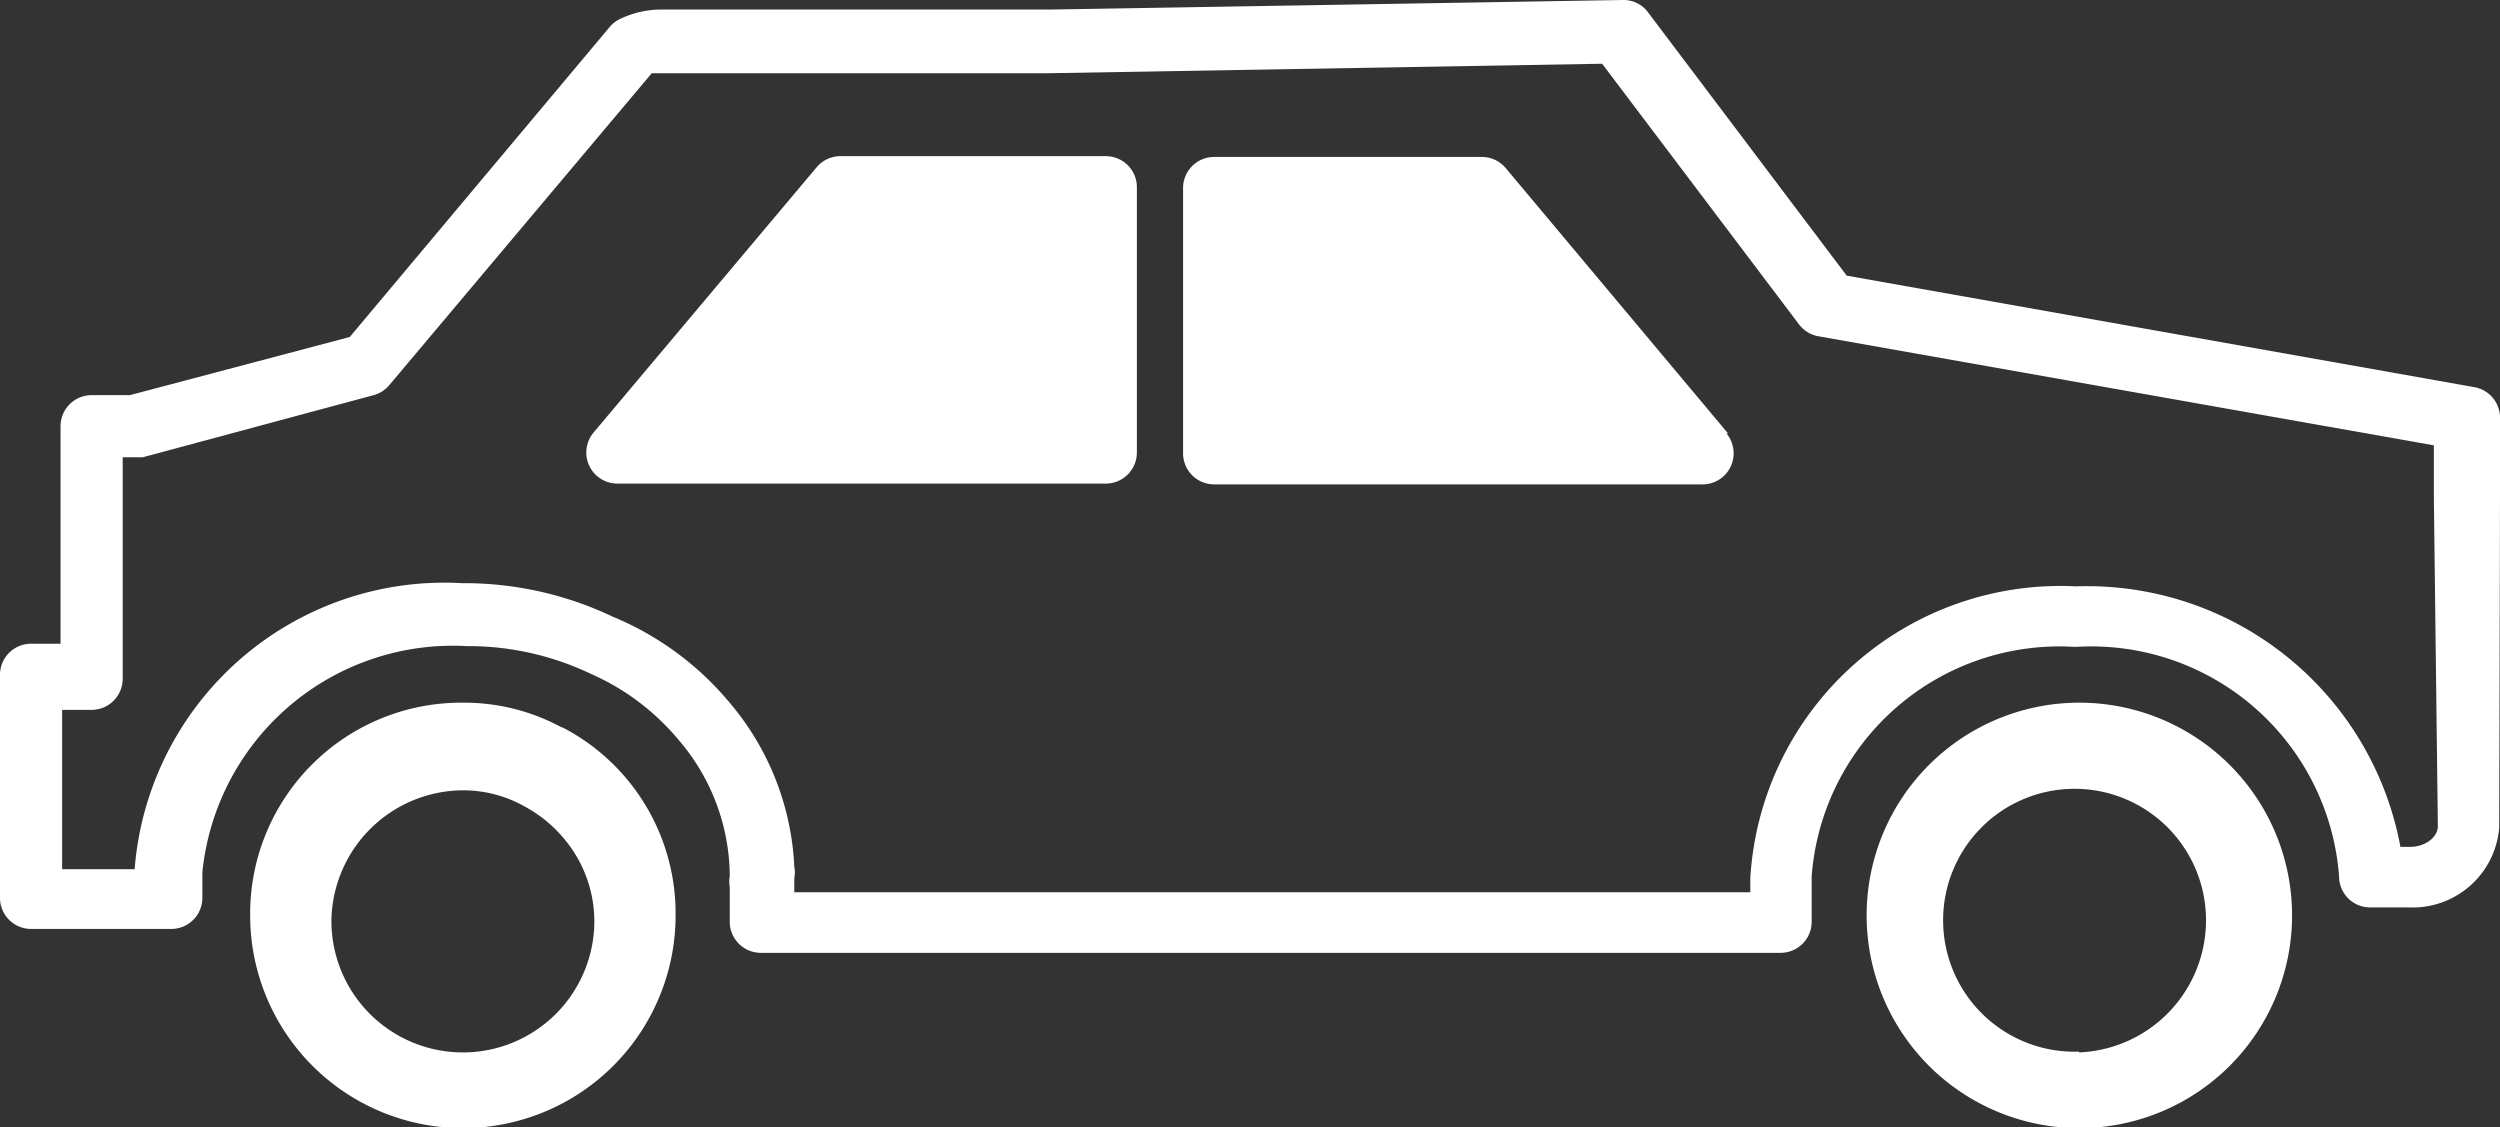
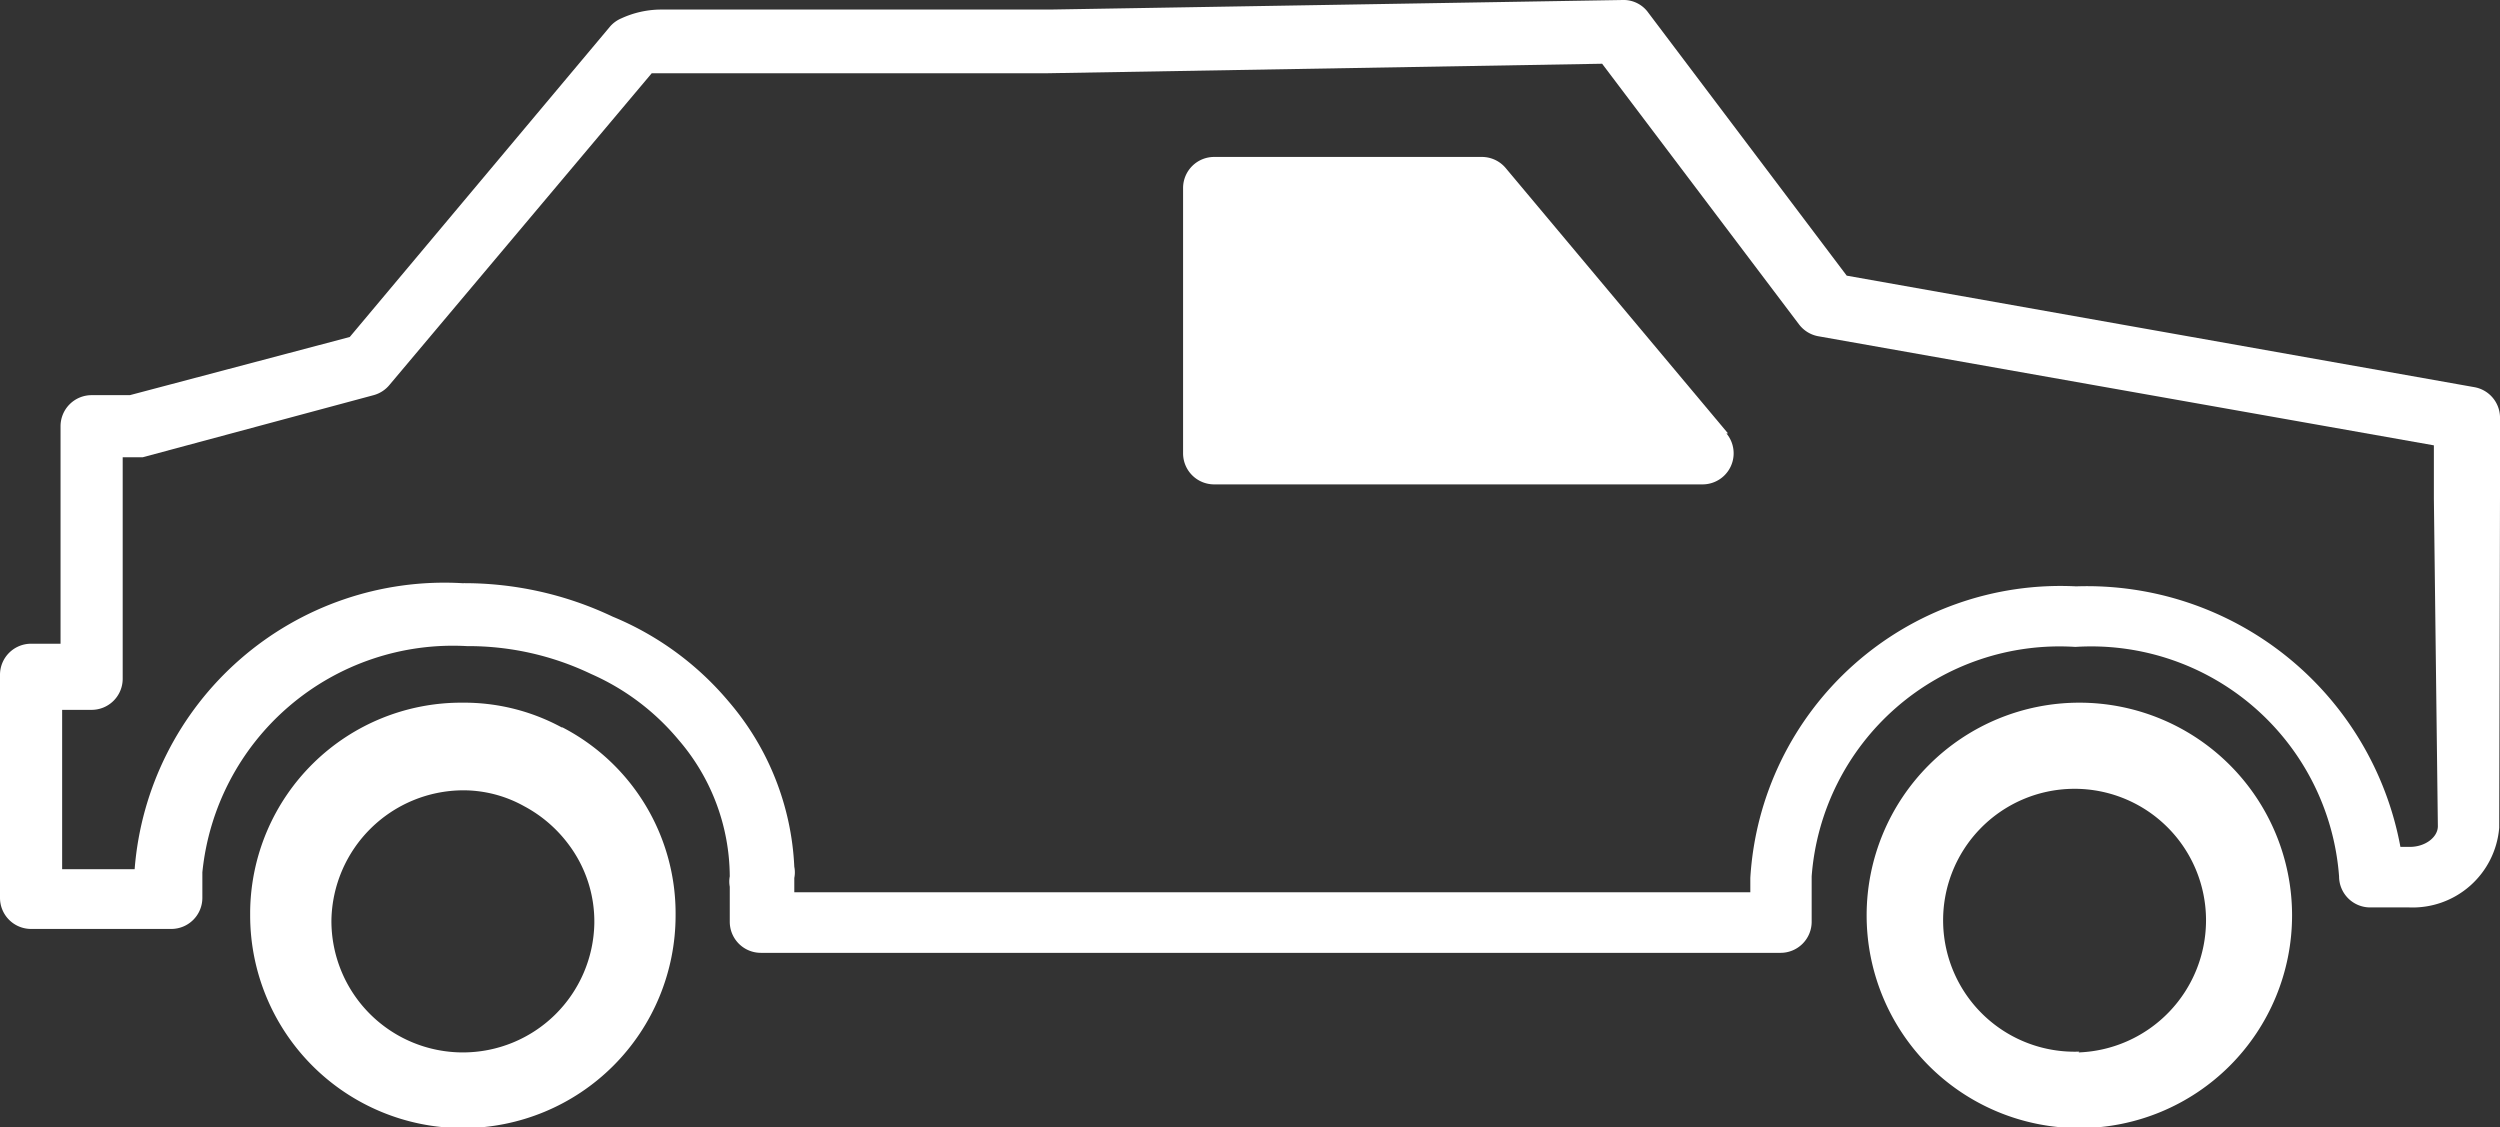
<svg xmlns="http://www.w3.org/2000/svg" id="Layer_1" data-name="Layer 1" width="31.38" height="14.15" viewBox="0 0 31.38 14.15">
  <rect x="0" y="0" width="31.38" height="14.15" fill="#333333" stroke="none" />
  <defs>
    <style>
      .cls-1 {
        fill: #fff;
      }
    </style>
  </defs>
  <title>icon-auto</title>
  <path class="cls-1" d="M26.41,20.08a2.67,2.67,0,1,0,2.67,2.67A2.67,2.67,0,0,0,26.41,20.08Zm0,4.38A1.65,1.65,0,1,1,28,22.81,1.66,1.66,0,0,1,26.4,24.47Z" transform="translate(-0.31 -11.26)" />
  <path class="cls-1" d="M7.36,20.39a2.57,2.57,0,0,0-1.24-.31A2.65,2.65,0,0,0,3.45,22.7s0,0,0,.05a2.67,2.67,0,0,0,5.34,0,2.63,2.63,0,0,0-1.42-2.36ZM6.12,24.47a1.65,1.65,0,0,1-1.65-1.66v0a1.66,1.66,0,0,1,1.65-1.63,1.57,1.57,0,0,1,.77.2,1.68,1.68,0,0,1,.55.47,1.61,1.61,0,0,1,.33,1A1.65,1.65,0,0,1,6.12,24.47Z" transform="translate(-0.31 -11.26)" />
  <path class="cls-1" d="M31.69,17.49l0-1a.39.39,0,0,0-.32-.37l-7.88-1.4-2.49-3.3a.38.38,0,0,0-.32-.16l-7.19.12H8.6a1.2,1.2,0,0,0-.49.11.39.39,0,0,0-.14.1L4.7,15.49l-2.76.73H1.46a.39.39,0,0,0-.39.39v2.73H.7a.39.39,0,0,0-.39.39v2.8a.39.39,0,0,0,.39.39h.63l.13,0h1a.39.39,0,0,0,.39-.39v-.32a3.16,3.16,0,0,1,3.32-2.84,3.57,3.57,0,0,1,1.56.35,3,3,0,0,1,1.1.83,2.64,2.64,0,0,1,.64,1.71.35.35,0,0,0,0,.13v.44a.39.39,0,0,0,.39.39h12.8a.39.39,0,0,0,.39-.39v-.57a3.12,3.12,0,0,1,3.31-2.88,3.12,3.12,0,0,1,3.31,2.88.39.39,0,0,0,.39.39h.49a1.09,1.09,0,0,0,1.13-1Zm-.78,4.14c0,.14-.16.26-.35.26h-.12a4,4,0,0,0-4.07-3.27,3.9,3.9,0,0,0-4.09,3.66v.18h-12v-.18a.35.35,0,0,0,0-.14,3.42,3.42,0,0,0-.82-2.07A3.79,3.79,0,0,0,8,19a4.34,4.34,0,0,0-1.89-.42A3.9,3.9,0,0,0,2,22.17H1.59l-.13,0H1.09v-2h.37a.39.39,0,0,0,.39-.39V17H2.1L5,16.22a.39.39,0,0,0,.2-.13l3.29-3.91h4.93l7-.12,2.47,3.27a.39.39,0,0,0,.24.15l7.73,1.37,0,.67Z" transform="translate(-0.31 -11.26)" />
  <g>
    <path class="cls-1" d="M22,16.7h0l-2.79-3.33a.39.39,0,0,0-.3-.14H15.55a.39.39,0,0,0-.39.39v3.33a.39.39,0,0,0,.39.39h6.13a.39.39,0,0,0,.3-.64Z" transform="translate(-0.31 -11.26)" />
-     <path class="cls-1" d="M14.19,13.22H10.86a.39.39,0,0,0-.3.14L7.76,16.69h0a.39.39,0,0,0,.3.64h6.13a.39.39,0,0,0,.39-.39V13.62A.39.39,0,0,0,14.19,13.22Z" transform="translate(-0.31 -11.26)" />
  </g>
</svg>